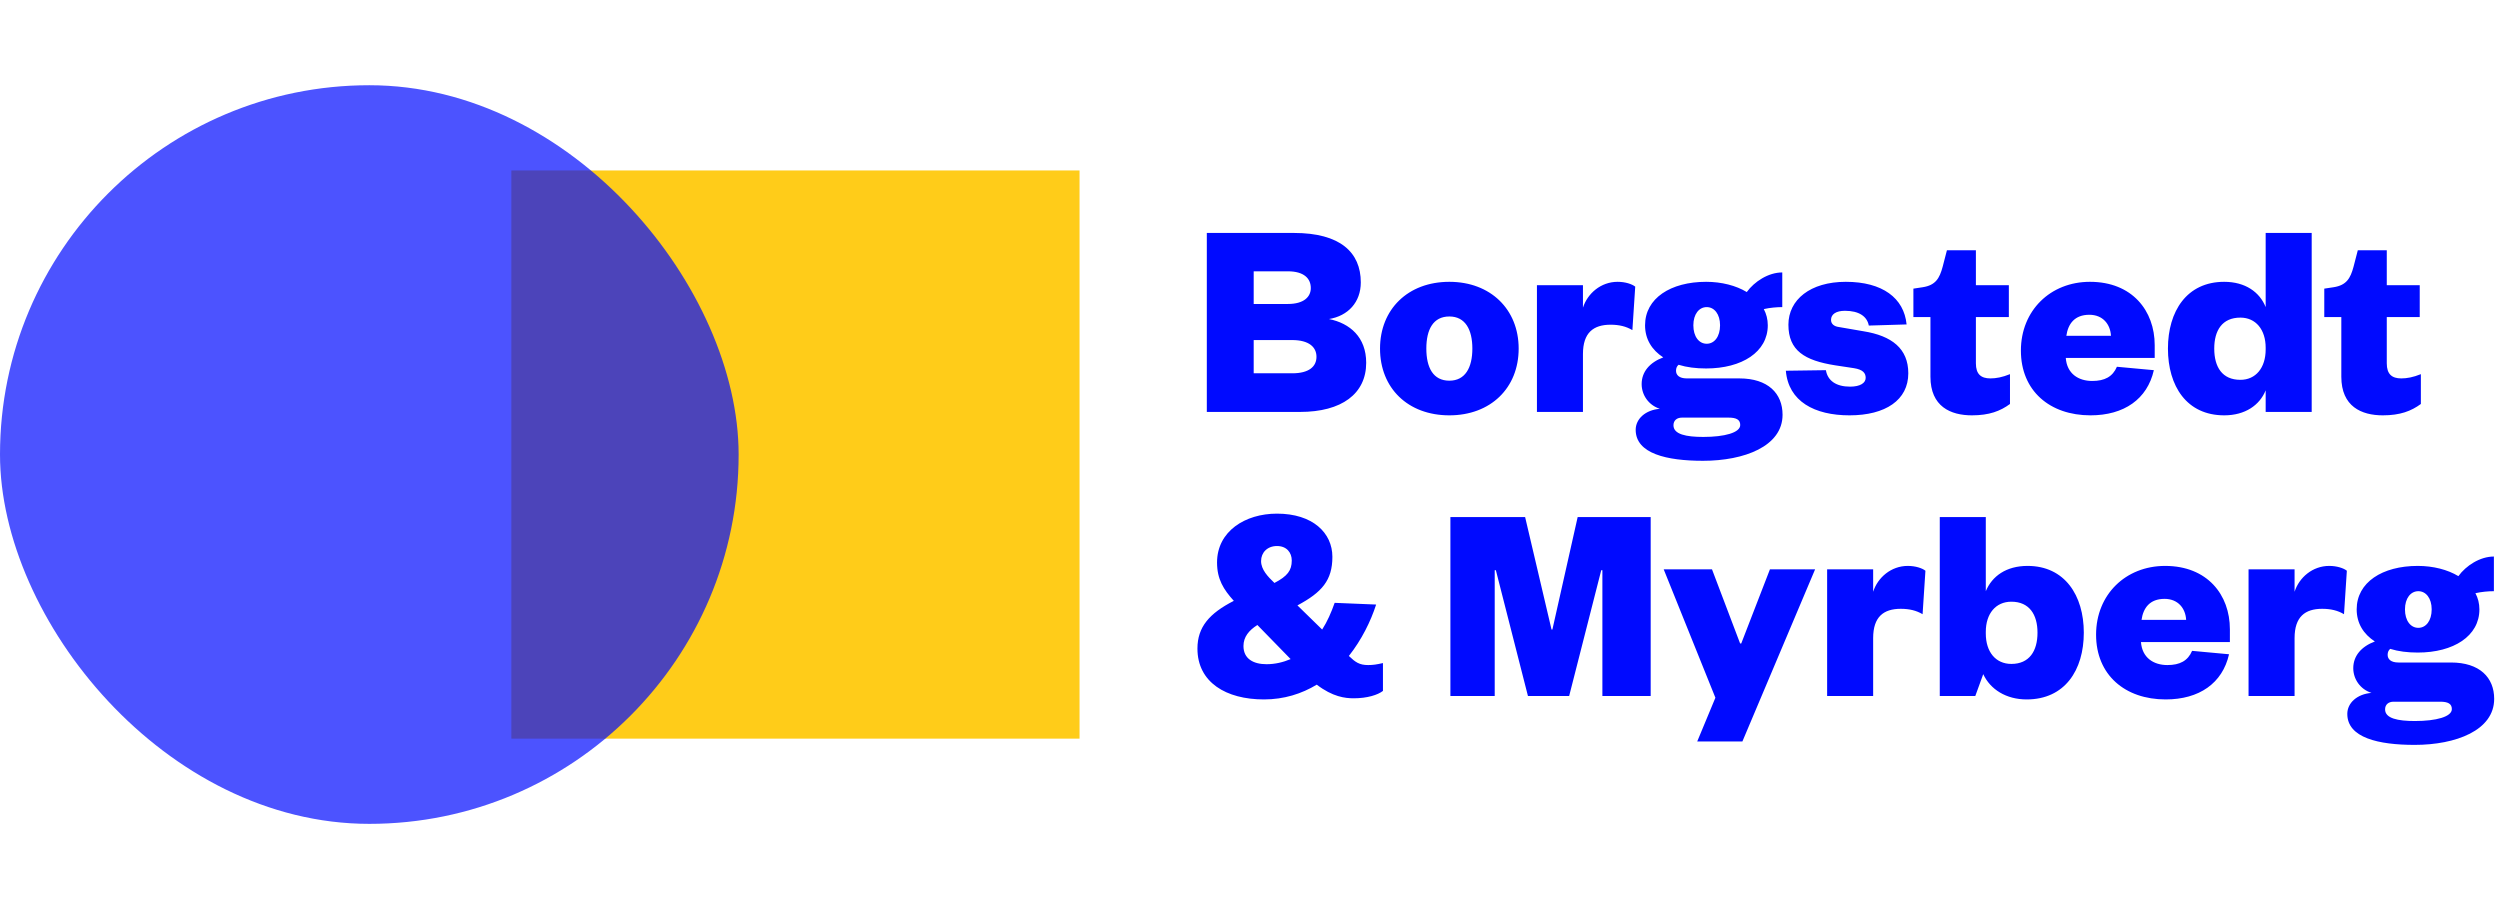
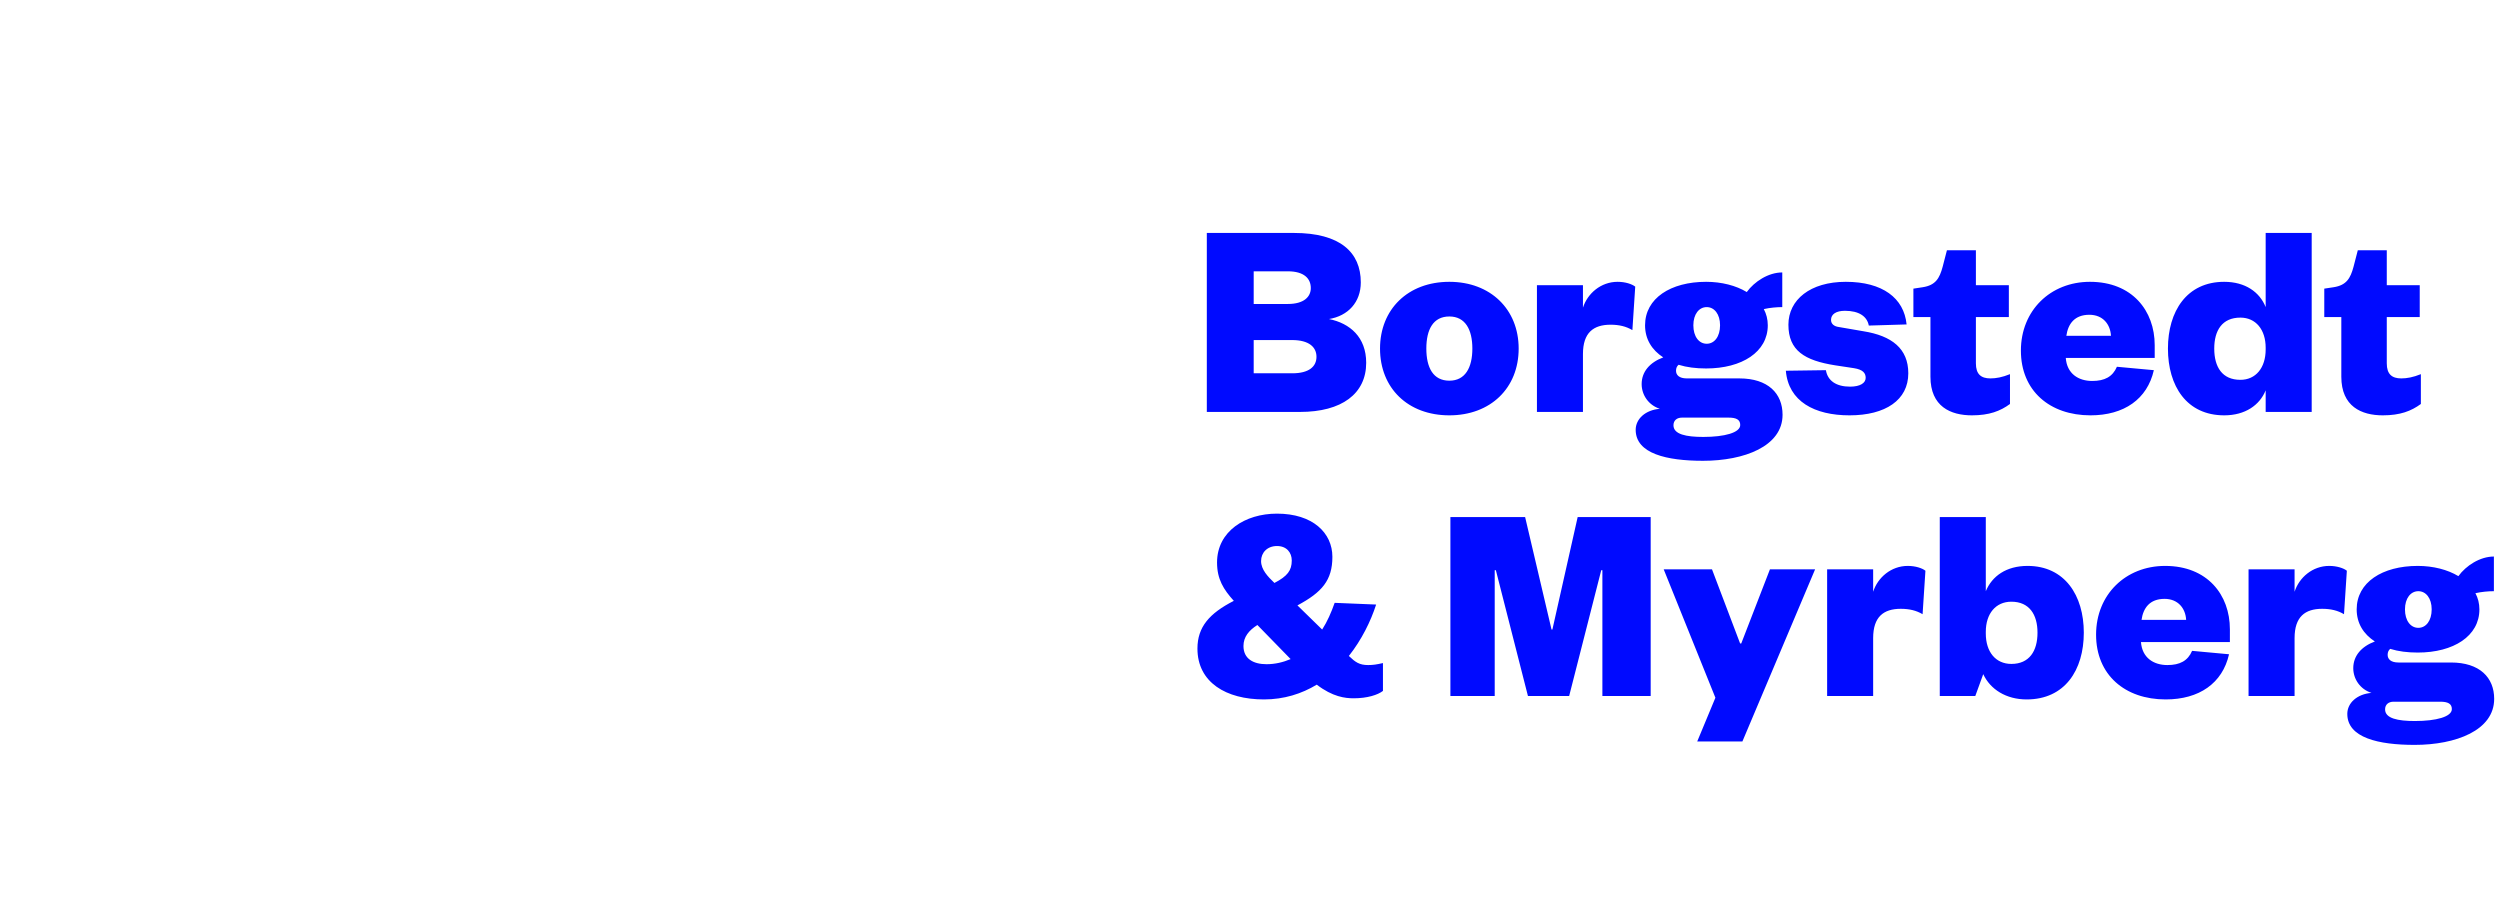
<svg xmlns="http://www.w3.org/2000/svg" width="176" height="64" viewBox="0 0 176 64" fill="none">
-   <rect x="36" y="12" width="40" height="40" fill="#FFC700" fill-opacity="0.9" />
-   <rect opacity="0.7" y="6" width="52" height="52" rx="26" fill="#000AFF" />
  <path d="M96.18 25.54C96.18 23.74 95.04 22.76 93.56 22.46C94.9 22.24 95.8 21.28 95.8 19.88C95.8 17.76 94.34 16.4 91.1 16.4H84.96V29H91.52C94.46 29 96.18 27.72 96.18 25.54ZM90.96 23.94C92.16 23.94 92.68 24.44 92.68 25.12C92.68 25.8 92.16 26.28 90.98 26.28H88.26V23.94H90.96ZM88.26 19.1H90.66C91.82 19.1 92.28 19.62 92.28 20.28C92.28 20.88 91.82 21.4 90.66 21.4H88.26V19.1ZM100.414 24.54C100.414 23.2 100.894 22.28 102.034 22.28C103.154 22.28 103.654 23.2 103.654 24.54C103.654 25.88 103.154 26.8 102.034 26.8C100.894 26.8 100.414 25.88 100.414 24.54ZM106.914 24.54C106.914 21.78 104.934 19.84 102.034 19.84C99.114 19.84 97.154 21.78 97.154 24.54C97.154 27.32 99.114 29.24 102.034 29.24C104.934 29.24 106.914 27.32 106.914 24.54ZM115.12 20.18C114.9 20 114.42 19.84 113.88 19.84C112.7 19.84 111.76 20.66 111.44 21.66V20.08H108.2V29H111.44V24.92C111.44 23.42 112.18 22.86 113.38 22.86C114 22.86 114.48 22.98 114.92 23.24L115.12 20.18ZM124.452 22.9C124.452 22.48 124.352 22.1 124.172 21.76C124.612 21.66 125.092 21.62 125.472 21.62V19.18C124.492 19.18 123.512 19.82 122.972 20.56C122.212 20.1 121.192 19.84 120.112 19.84C117.612 19.84 115.812 21 115.812 22.9C115.812 23.88 116.292 24.64 117.092 25.16C116.132 25.52 115.572 26.18 115.572 27.04C115.572 27.8 116.052 28.52 116.852 28.78C115.852 28.86 115.152 29.48 115.152 30.26C115.152 31.94 117.352 32.44 119.892 32.44C122.792 32.44 125.492 31.42 125.492 29.2C125.492 27.7 124.472 26.64 122.452 26.64H118.752C118.212 26.64 117.992 26.4 117.992 26.1C117.992 25.92 118.052 25.78 118.172 25.68C118.752 25.86 119.392 25.94 120.112 25.94C122.632 25.94 124.452 24.78 124.452 22.9ZM117.812 29.94C117.812 29.6 118.052 29.4 118.412 29.4H121.692C122.232 29.4 122.512 29.54 122.512 29.92C122.512 30.46 121.412 30.76 119.912 30.76C118.712 30.76 117.812 30.58 117.812 29.94ZM121.092 22.9C121.092 23.7 120.692 24.2 120.152 24.2C119.612 24.2 119.212 23.7 119.212 22.9C119.212 22.12 119.612 21.62 120.152 21.62C120.692 21.62 121.092 22.12 121.092 22.9ZM125.724 26.1C125.904 28.26 127.744 29.24 130.204 29.24C132.744 29.24 134.344 28.16 134.344 26.28C134.344 24.54 133.184 23.64 131.184 23.32L129.444 23.02C129.144 22.98 128.904 22.82 128.904 22.52C128.904 22.12 129.264 21.88 129.884 21.88C130.884 21.88 131.444 22.28 131.564 22.92L134.224 22.84C134.044 20.98 132.524 19.84 129.944 19.84C127.444 19.84 125.904 21.1 125.904 22.86C125.904 24.68 127.044 25.38 129.204 25.72L130.524 25.92C131.144 26.02 131.344 26.26 131.344 26.6C131.344 26.96 130.964 27.22 130.244 27.22C129.264 27.22 128.664 26.8 128.544 26.06L125.724 26.1ZM135.903 26.52C135.903 28.62 137.323 29.24 138.823 29.24C140.043 29.24 140.823 28.94 141.503 28.44V26.34C140.963 26.56 140.523 26.64 140.123 26.64C139.463 26.64 139.103 26.34 139.103 25.58V22.32H141.423V20.08H139.103V17.62H137.063L136.763 18.78C136.543 19.6 136.263 20.08 135.363 20.22L134.703 20.32V22.32H135.903V26.52ZM149.031 25.82C148.731 26.52 148.171 26.82 147.291 26.82C146.311 26.82 145.511 26.3 145.431 25.2H151.691V24.3C151.691 21.88 150.111 19.84 147.131 19.84C144.351 19.84 142.271 21.86 142.271 24.68C142.271 27.52 144.311 29.24 147.171 29.24C149.531 29.24 151.171 28.1 151.631 26.06L149.031 25.82ZM145.471 23.64C145.591 22.8 146.051 22.16 147.091 22.16C148.051 22.16 148.571 22.84 148.611 23.64H145.471ZM159.503 24.6C159.503 25.9 158.803 26.74 157.723 26.74C156.443 26.74 155.883 25.84 155.883 24.54C155.883 23.26 156.443 22.36 157.723 22.36C158.803 22.36 159.503 23.2 159.503 24.48V24.6ZM159.503 29H162.743V16.4H159.503V21.62C159.083 20.56 158.063 19.84 156.583 19.84C153.943 19.84 152.623 21.92 152.623 24.54C152.623 27.18 153.943 29.24 156.583 29.24C158.063 29.24 159.083 28.52 159.503 27.48V29ZM164.829 26.52C164.829 28.62 166.249 29.24 167.749 29.24C168.969 29.24 169.749 28.94 170.429 28.44V26.34C169.889 26.56 169.449 26.64 169.049 26.64C168.389 26.64 168.029 26.34 168.029 25.58V22.32H170.349V20.08H168.029V17.62H165.989L165.689 18.78C165.469 19.6 165.189 20.08 164.289 20.22L163.629 20.32V22.32H164.829V26.52ZM93.96 42.44C93.72 43.12 93.44 43.76 93.08 44.32L91.34 42.62C93.06 41.7 93.8 40.86 93.8 39.2C93.8 37.52 92.42 36.16 89.9 36.16C87.66 36.16 85.68 37.4 85.68 39.6C85.68 40.78 86.14 41.5 86.86 42.3C85.14 43.18 84.3 44.14 84.3 45.66C84.3 48.04 86.32 49.24 88.98 49.24C90.4 49.24 91.64 48.84 92.7 48.2C93.82 49.06 94.7 49.16 95.3 49.16C96.26 49.16 97 48.92 97.36 48.64V46.68C96.92 46.78 96.66 46.82 96.32 46.82C95.7 46.82 95.42 46.62 94.96 46.18C95.86 45.04 96.5 43.74 96.88 42.56L93.96 42.44ZM89.16 46.76C88.24 46.76 87.54 46.38 87.54 45.48C87.54 44.84 87.92 44.38 88.52 44L90.86 46.4C90.34 46.62 89.78 46.76 89.16 46.76ZM88.78 39.5C88.78 38.9 89.22 38.44 89.9 38.44C90.58 38.44 90.94 38.9 90.94 39.46C90.94 40.16 90.64 40.56 89.72 41.04C89.26 40.6 88.78 40.1 88.78 39.5ZM110.468 49L112.728 40.14H112.808V49H116.208V36.4H111.068L109.288 44.32H109.228L107.368 36.4H102.108V49H105.228V40.14H105.308L107.568 49H110.468ZM122.664 52.2L127.784 40.08H124.604L122.584 45.3H122.504L120.524 40.08H117.124L120.764 49.12L119.484 52.2H122.664ZM135.55 40.18C135.33 40 134.85 39.84 134.31 39.84C133.13 39.84 132.19 40.66 131.87 41.66V40.08H128.63V49H131.87V44.92C131.87 43.42 132.61 42.86 133.81 42.86C134.43 42.86 134.91 42.98 135.35 43.24L135.55 40.18ZM139.8 44.48C139.8 43.2 140.5 42.36 141.6 42.36C142.86 42.36 143.44 43.26 143.44 44.54C143.44 45.84 142.86 46.74 141.6 46.74C140.5 46.74 139.8 45.9 139.8 44.6V44.48ZM139.62 47.46C140.12 48.54 141.24 49.24 142.68 49.24C145.36 49.24 146.7 47.18 146.7 44.54C146.7 41.92 145.36 39.84 142.74 39.84C141.24 39.84 140.24 40.56 139.8 41.62V36.4H136.56V49H139.06L139.62 47.46ZM154.324 45.82C154.024 46.52 153.464 46.82 152.584 46.82C151.604 46.82 150.804 46.3 150.724 45.2H156.984V44.3C156.984 41.88 155.404 39.84 152.424 39.84C149.644 39.84 147.564 41.86 147.564 44.68C147.564 47.52 149.604 49.24 152.464 49.24C154.824 49.24 156.464 48.1 156.924 46.06L154.324 45.82ZM150.764 43.64C150.884 42.8 151.344 42.16 152.384 42.16C153.344 42.16 153.864 42.84 153.904 43.64H150.764ZM165.218 40.18C164.998 40 164.518 39.84 163.978 39.84C162.798 39.84 161.858 40.66 161.538 41.66V40.08H158.298V49H161.538V44.92C161.538 43.42 162.278 42.86 163.478 42.86C164.098 42.86 164.578 42.98 165.018 43.24L165.218 40.18ZM174.55 42.9C174.55 42.48 174.45 42.1 174.27 41.76C174.71 41.66 175.19 41.62 175.57 41.62V39.18C174.59 39.18 173.61 39.82 173.07 40.56C172.31 40.1 171.29 39.84 170.21 39.84C167.71 39.84 165.91 41 165.91 42.9C165.91 43.88 166.39 44.64 167.19 45.16C166.23 45.52 165.67 46.18 165.67 47.04C165.67 47.8 166.15 48.52 166.95 48.78C165.95 48.86 165.25 49.48 165.25 50.26C165.25 51.94 167.45 52.44 169.99 52.44C172.89 52.44 175.59 51.42 175.59 49.2C175.59 47.7 174.57 46.64 172.55 46.64H168.85C168.31 46.64 168.09 46.4 168.09 46.1C168.09 45.92 168.15 45.78 168.27 45.68C168.85 45.86 169.49 45.94 170.21 45.94C172.73 45.94 174.55 44.78 174.55 42.9ZM167.91 49.94C167.91 49.6 168.15 49.4 168.51 49.4H171.79C172.33 49.4 172.61 49.54 172.61 49.92C172.61 50.46 171.51 50.76 170.01 50.76C168.81 50.76 167.91 50.58 167.91 49.94ZM171.19 42.9C171.19 43.7 170.79 44.2 170.25 44.2C169.71 44.2 169.31 43.7 169.31 42.9C169.31 42.12 169.71 41.62 170.25 41.62C170.79 41.62 171.19 42.12 171.19 42.9Z" fill="#000AFF" />
</svg>